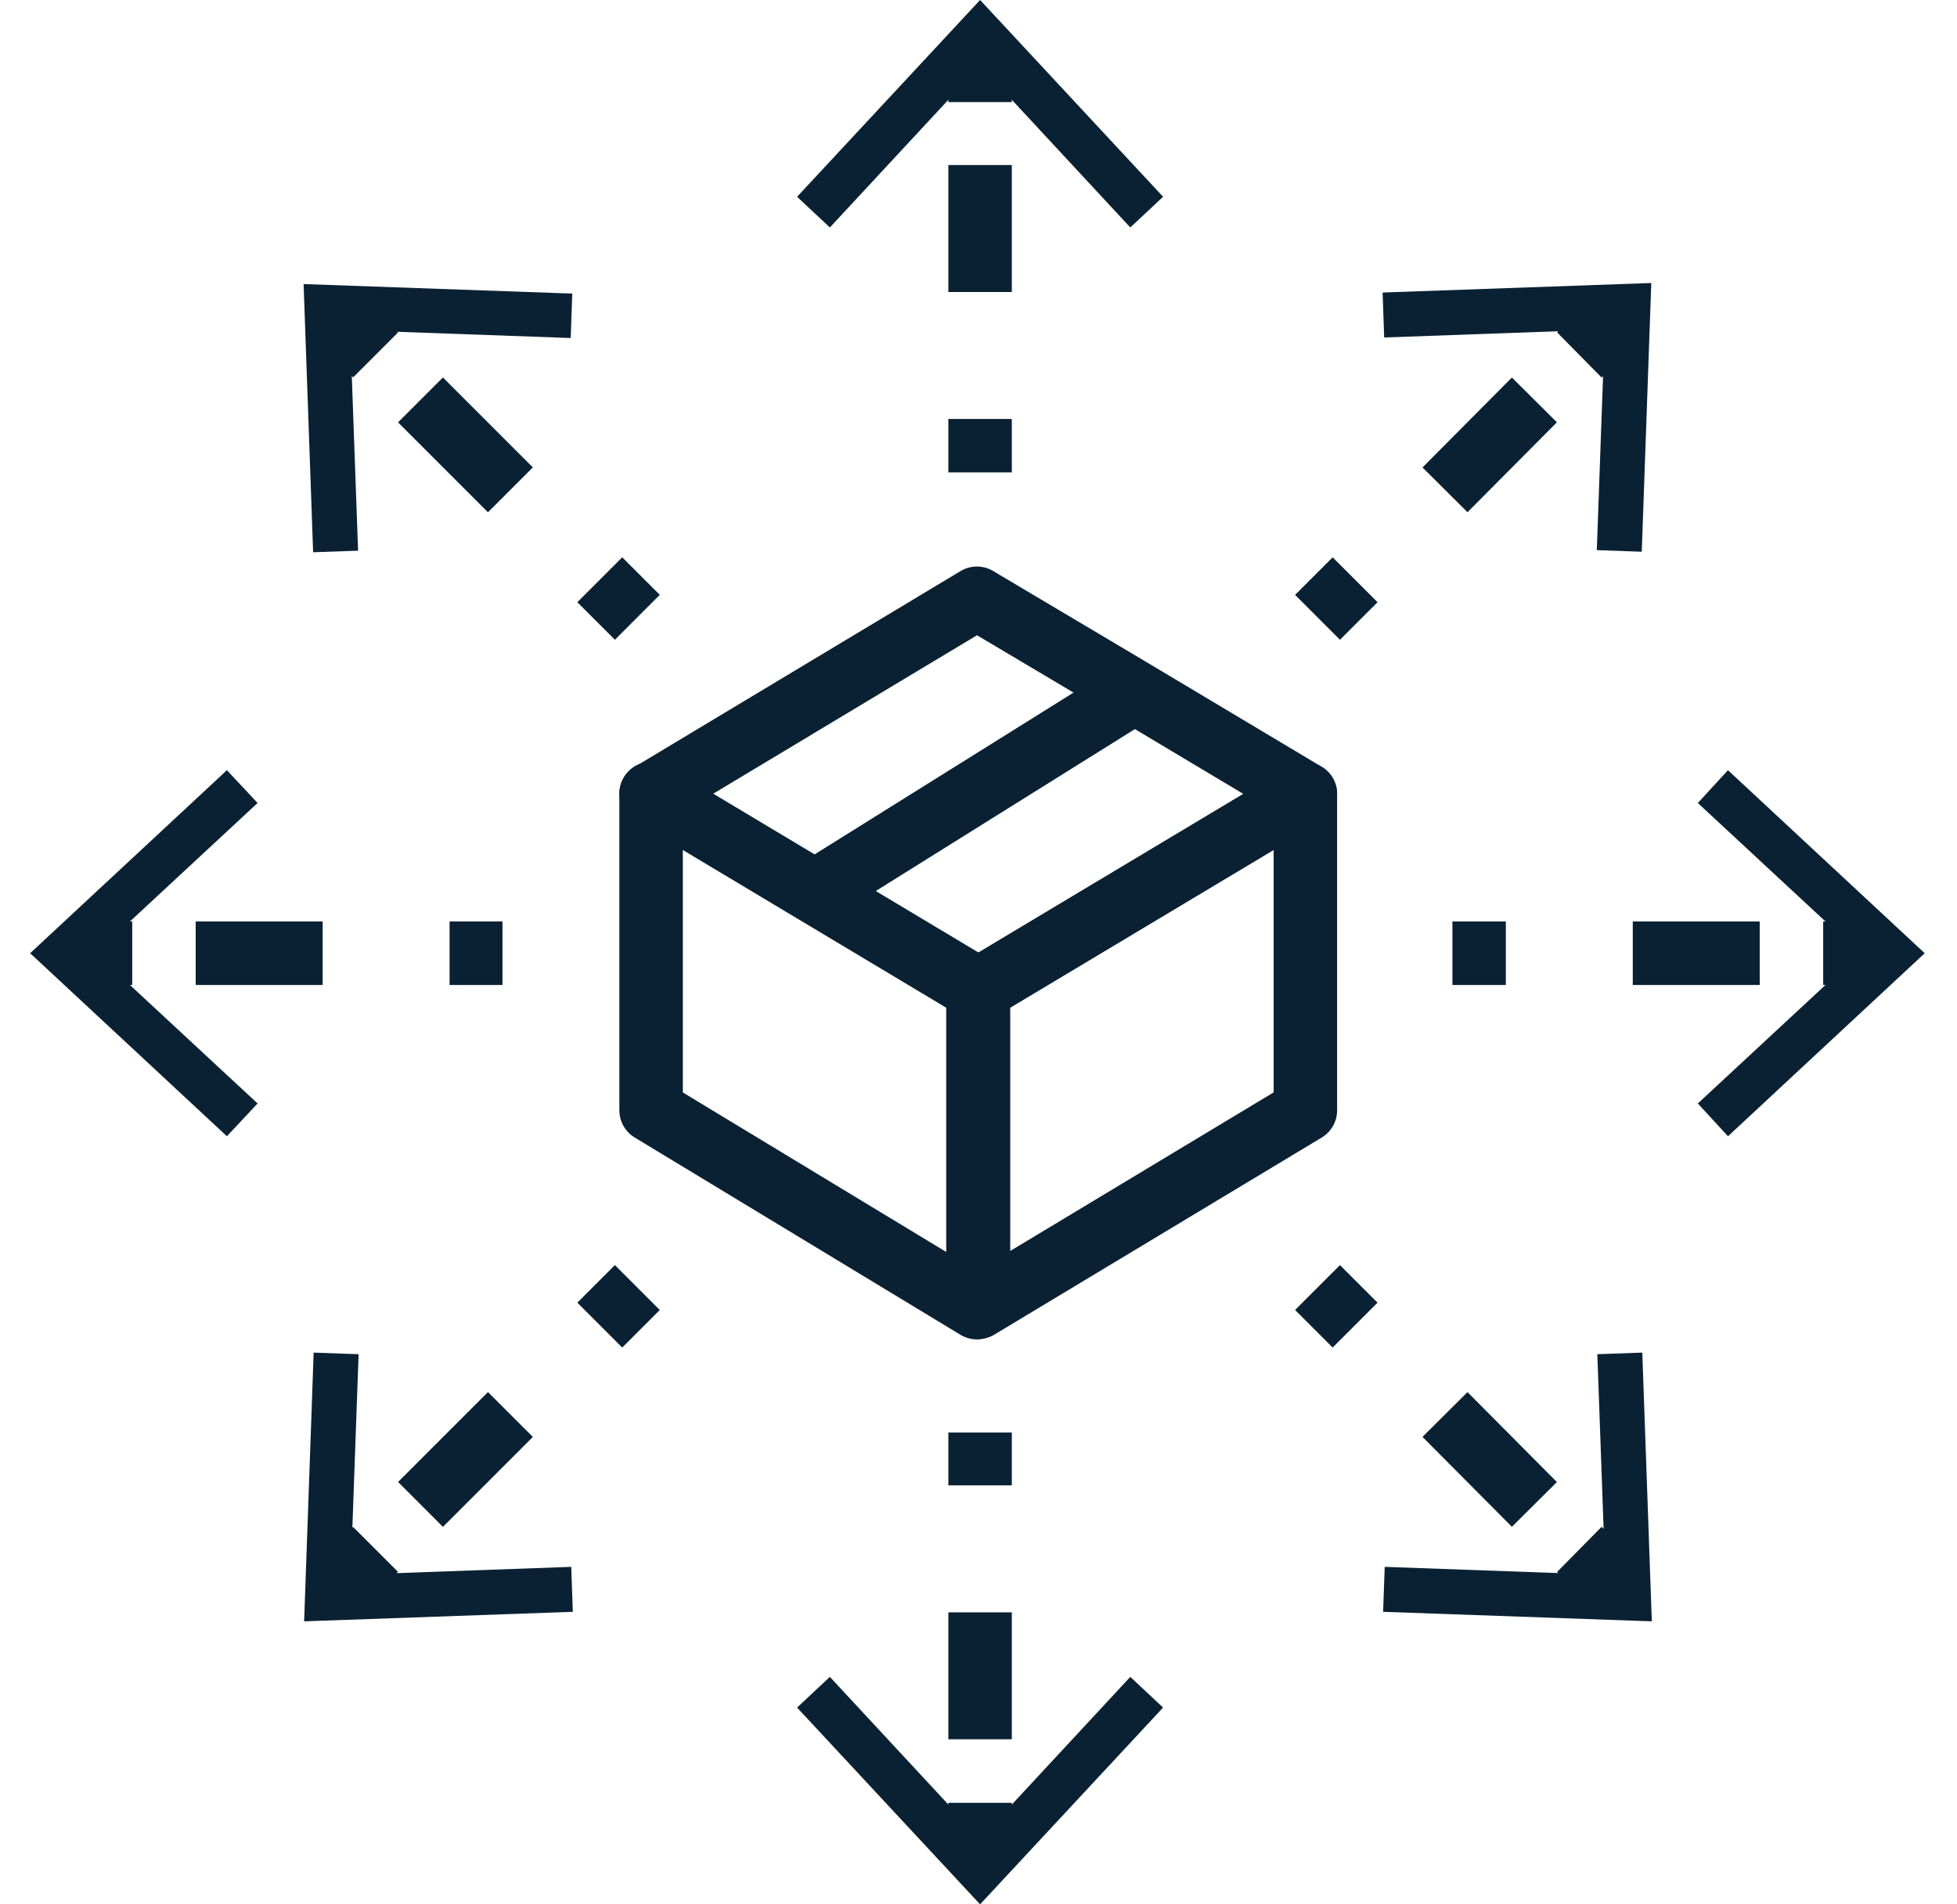
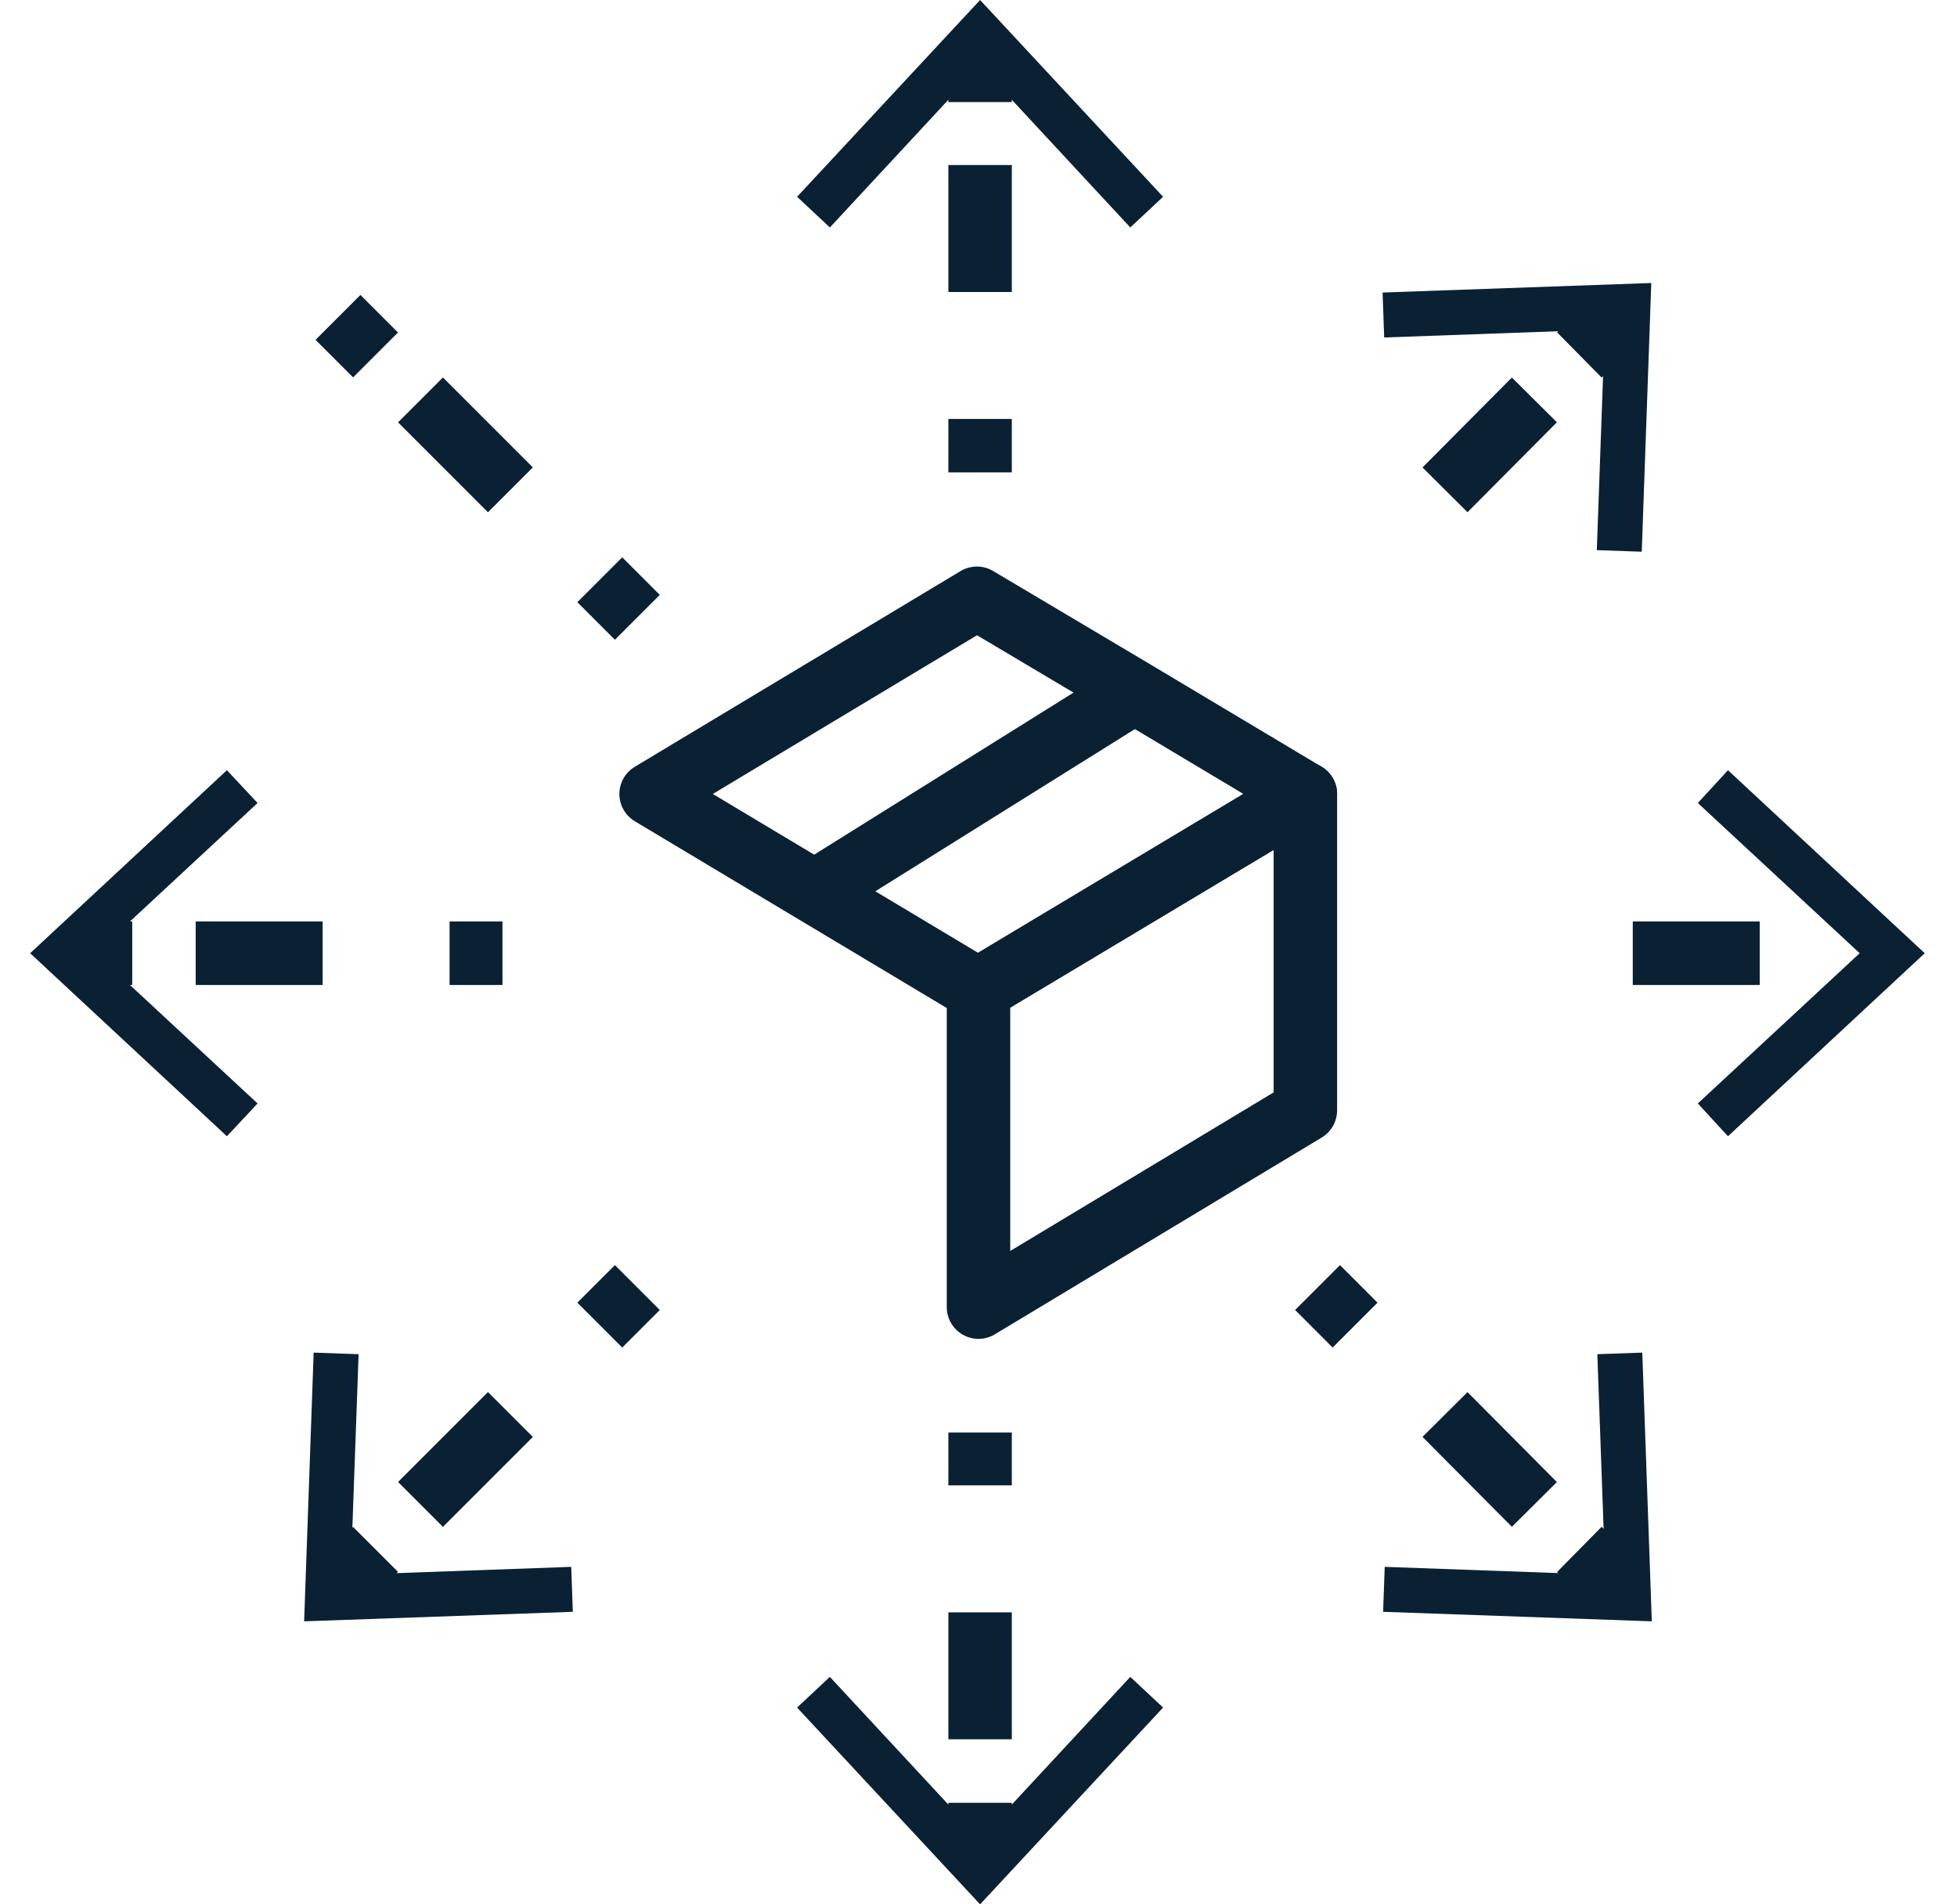
<svg xmlns="http://www.w3.org/2000/svg" id="a" viewBox="0 0 37 36">
  <line id="b" x1="18.53" y1="8.93" x2="18.53" y2="7.92" fill="none" stroke="#0a2133" stroke-linejoin="round" stroke-width="1.2" />
  <line id="c" x1="18.53" y1="5.52" x2="18.53" y2="3.12" fill="none" stroke="#0a2133" stroke-dasharray="0 0 0 0 0 0 5.95 11.91" stroke-linejoin="round" stroke-width="1.2" />
  <line id="d" x1="18.53" y1="1.93" x2="18.53" y2=".92" fill="none" stroke="#0a2133" stroke-linejoin="round" stroke-width="1.2" />
  <path id="e" d="M21.99,3.72l-.62.58-2.84-3.06-2.84,3.06-.62-.58,3.46-3.72,3.46,3.72Z" fill="#0a2133" stroke-width="0" />
-   <line id="f" x1="24.91" y1="11.67" x2="25.62" y2="10.96" fill="none" stroke="#0a2133" stroke-linejoin="round" stroke-width="1.2" />
  <line id="g" x1="27.32" y1="9.26" x2="29.01" y2="7.56" fill="none" stroke="#0a2133" stroke-dasharray="0 0 0 0 0 0 5.95 11.91" stroke-linejoin="round" stroke-width="1.2" />
  <line id="h" x1="29.86" y1="6.71" x2="30.58" y2="6" fill="none" stroke="#0a2133" stroke-linejoin="round" stroke-width="1.2" />
  <path id="i" d="M31.04,10.43l-.85-.03.15-4.17-4.17.15-.03-.85,5.08-.18-.18,5.08Z" fill="#0a2133" stroke-width="0" />
-   <line id="j" x1="27.46" y1="18.02" x2="28.47" y2="18.02" fill="none" stroke="#0a2133" stroke-linejoin="round" stroke-width="1.2" />
  <line id="k" x1="30.87" y1="18.02" x2="33.27" y2="18.02" fill="none" stroke="#0a2133" stroke-dasharray="0 0 0 0 0 0 5.95 11.91" stroke-linejoin="round" stroke-width="1.2" />
-   <line id="l" x1="34.47" y1="18.02" x2="35.47" y2="18.02" fill="none" stroke="#0a2133" stroke-linejoin="round" stroke-width="1.2" />
  <path id="m" d="M32.67,21.48l-.57-.62,3.06-2.84-3.06-2.84.57-.62,3.72,3.46-3.72,3.46Z" fill="#0a2133" stroke-width="0" />
  <line id="n" x1="12.05" y1="11.67" x2="11.34" y2="10.96" fill="none" stroke="#0a2133" stroke-linejoin="round" stroke-width="1.2" />
  <line id="o" x1="9.65" y1="9.26" x2="7.95" y2="7.56" fill="none" stroke="#0a2133" stroke-dasharray="0 0 0 0 0 0 5.95 11.91" stroke-linejoin="round" stroke-width="1.2" />
  <line id="p" x1="7.1" y1="6.71" x2="6.39" y2="6" fill="none" stroke="#0a2133" stroke-linejoin="round" stroke-width="1.2" />
-   <path id="q" d="M10.82,5.54l-.03.85-4.17-.15.15,4.17-.85.03-.18-5.07,5.08.18Z" fill="#0a2133" stroke-width="0" />
  <line id="r" x1="18.53" y1="27.08" x2="18.53" y2="28.08" fill="none" stroke="#0a2133" stroke-linejoin="round" stroke-width="1.2" />
  <line id="s" x1="18.53" y1="30.48" x2="18.53" y2="32.88" fill="none" stroke="#0a2133" stroke-dasharray="0 0 0 0 0 0 5.95 11.91" stroke-linejoin="round" stroke-width="1.2" />
  <line id="t" x1="18.53" y1="34.08" x2="18.53" y2="35.09" fill="none" stroke="#0a2133" stroke-linejoin="round" stroke-width="1.2" />
  <path id="u" d="M15.07,32.28l.62-.58,2.84,3.06,2.84-3.06.62.58-3.46,3.72-3.46-3.72Z" fill="#0a2133" stroke-width="0" />
  <line id="v" x1="24.91" y1="24.34" x2="25.62" y2="25.05" fill="none" stroke="#0a2133" stroke-linejoin="round" stroke-width="1.2" />
  <line id="w" x1="27.32" y1="26.74" x2="29.01" y2="28.44" fill="none" stroke="#0a2133" stroke-dasharray="0 0 0 0 0 0 5.95 11.91" stroke-linejoin="round" stroke-width="1.2" />
  <line id="x" x1="29.86" y1="29.29" x2="30.58" y2="30" fill="none" stroke="#0a2133" stroke-linejoin="round" stroke-width="1.2" />
  <path id="y" d="M26.15,30.47l.03-.85,4.17.15-.15-4.17.85-.03.18,5.08-5.08-.18Z" fill="#0a2133" stroke-width="0" />
  <line id="z" x1="12.05" y1="24.34" x2="11.34" y2="25.05" fill="none" stroke="#0a2133" stroke-linejoin="round" stroke-width="1.2" />
  <line id="aa" x1="9.65" y1="26.74" x2="7.95" y2="28.44" fill="none" stroke="#0a2133" stroke-dasharray="0 0 0 0 0 0 5.95 11.91" stroke-linejoin="round" stroke-width="1.2" />
  <line id="ab" x1="7.1" y1="29.29" x2="6.39" y2="30" fill="none" stroke="#0a2133" stroke-linejoin="round" stroke-width="1.2" />
  <path id="ac" d="M5.93,25.57l.85.03-.15,4.17,4.17-.15.03.85-5.08.18.18-5.08Z" fill="#0a2133" stroke-width="0" />
  <line id="ad" x1="9.5" y1="18.02" x2="8.5" y2="18.02" fill="none" stroke="#0a2133" stroke-linejoin="round" stroke-width="1.2" />
  <line id="ae" x1="6.1" y1="18.02" x2="3.7" y2="18.02" fill="none" stroke="#0a2133" stroke-dasharray="0 0 0 0 0 0 5.95 11.91" stroke-linejoin="round" stroke-width="1.2" />
  <line id="af" x1="2.5" y1="18.02" x2="1.49" y2="18.02" fill="none" stroke="#0a2133" stroke-linejoin="round" stroke-width="1.2" />
  <path id="ag" d="M4.29,14.56l.58.62-3.06,2.84,3.06,2.84-.58.62-3.72-3.46,3.72-3.46Z" fill="#0a2133" stroke-width="0" />
  <path id="ah" d="M24.68,15.01l-3.23-1.93-6.05,3.78,6.05-3.78-2.98-1.77-6.16,3.7,6.18,3.7,6.18-3.7Z" fill="none" stroke="#0a2133" stroke-linejoin="round" stroke-width="1.2" />
-   <path id="ai" d="M12.31,15.01v5.98l6.16,3.73.02-.02v-6l-6.18-3.7Z" fill="none" stroke="#0a2133" stroke-linejoin="round" stroke-width="1.2" />
  <path id="aj" d="M24.68,15.01l-6.18,3.7v6l6.18-3.72v-5.98Z" fill="none" stroke="#0a2133" stroke-linejoin="round" stroke-width="1.2" />
</svg>